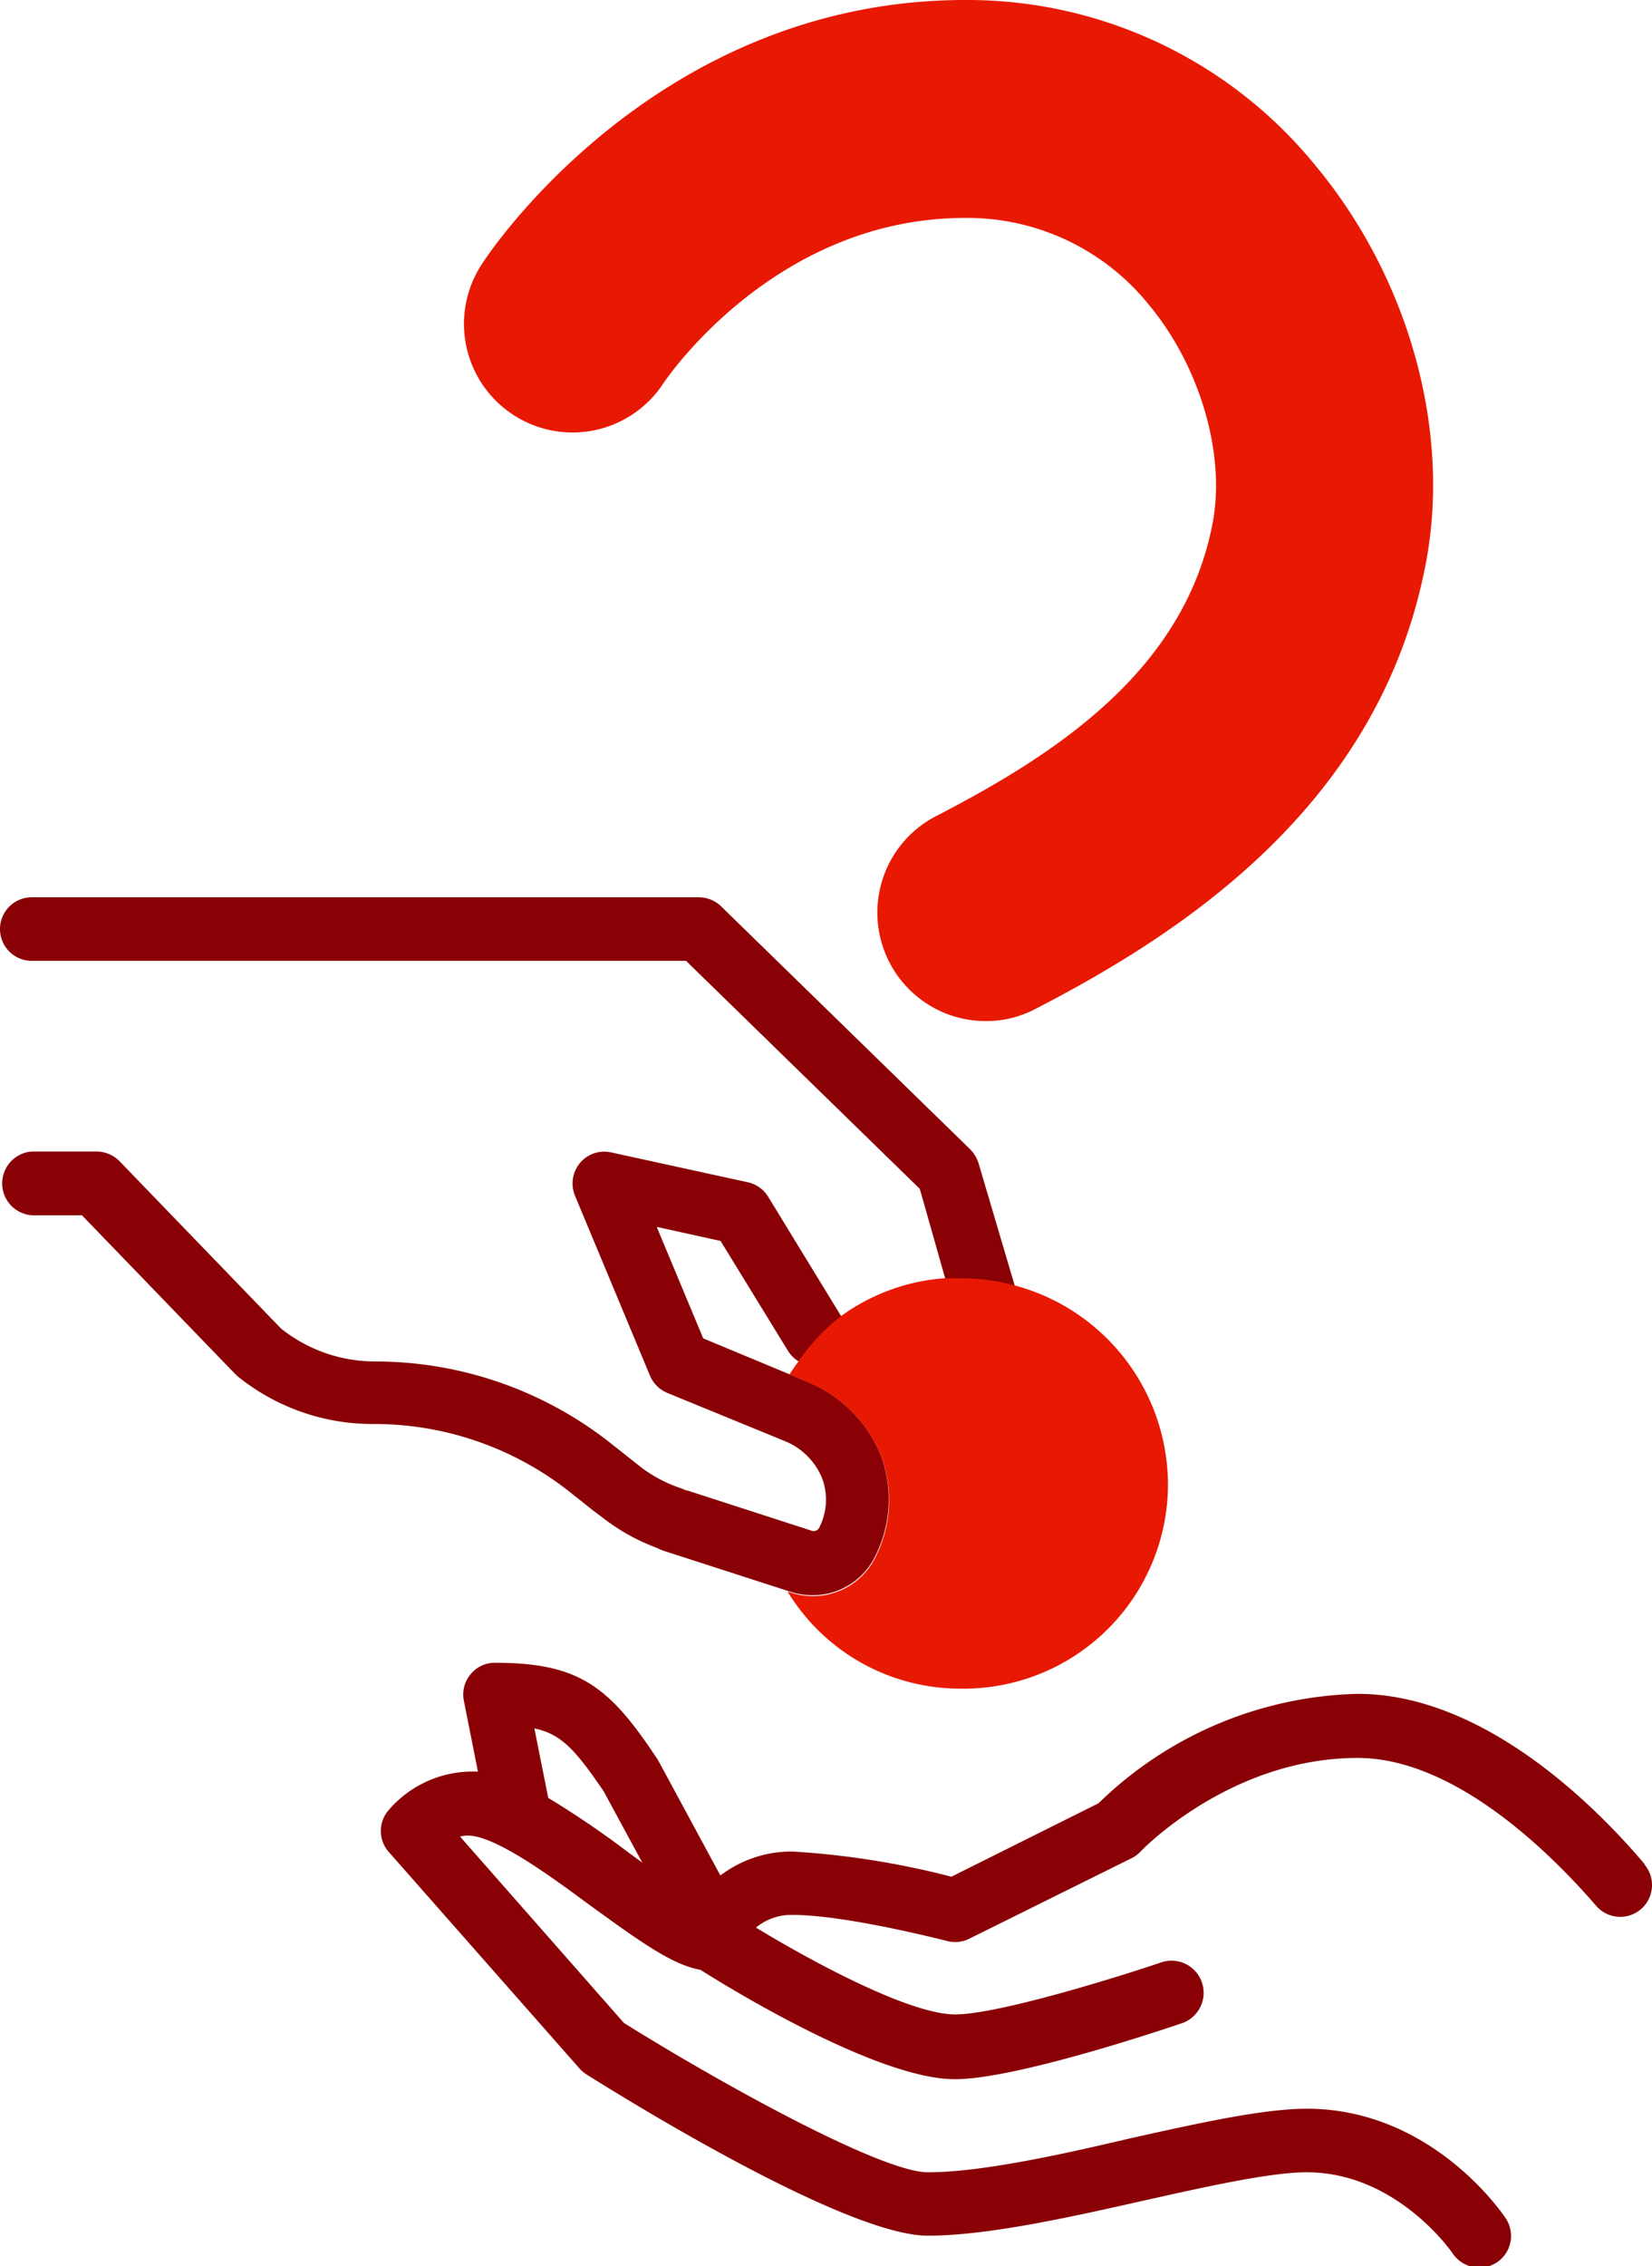
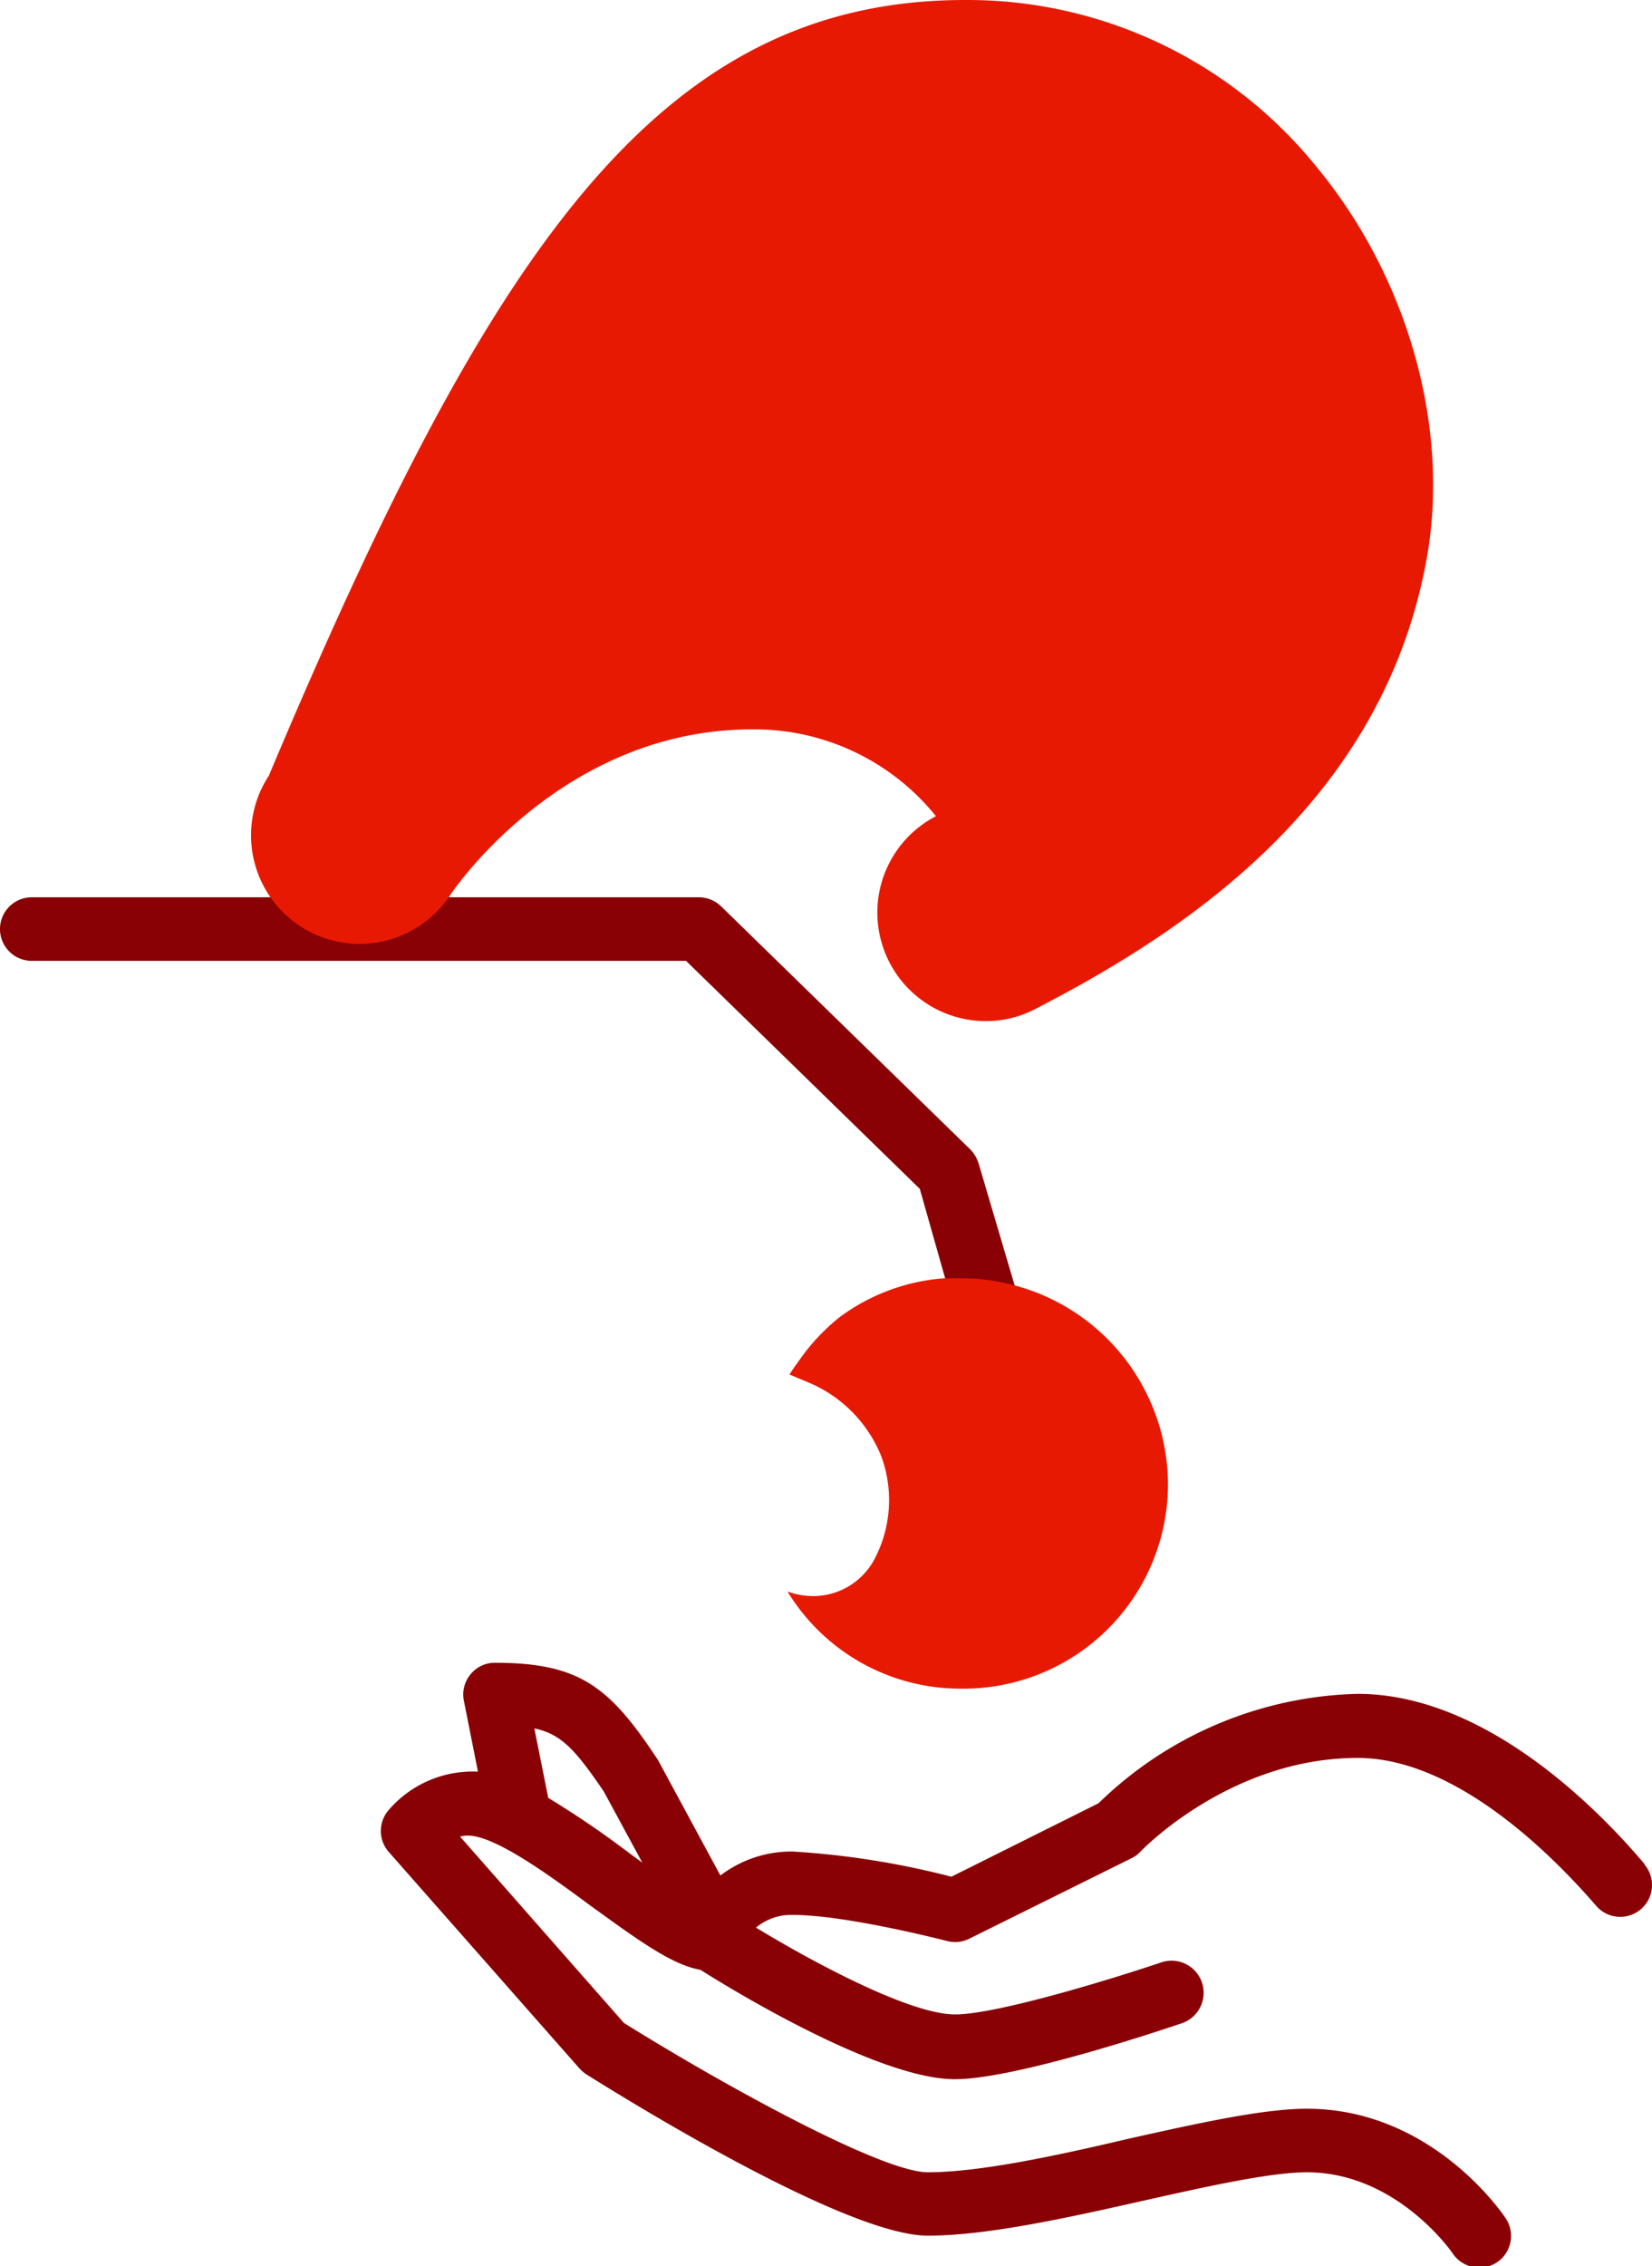
<svg xmlns="http://www.w3.org/2000/svg" viewBox="0 0 95.19 130.49">
  <defs>
    <style>.cls-1{fill:#890005;}.cls-2{fill:#e81902;}</style>
  </defs>
  <g id="Layer_2" data-name="Layer 2">
    <g id="Layer_2-2" data-name="Layer 2">
      <path class="cls-1" d="M94.76,107.34c-2.48-2.94-9.06-9.8-16.53-9.8a22.14,22.14,0,0,0-14.93,6.3l-8.48,4.23a47.86,47.86,0,0,0-9.14-1.45A6.76,6.76,0,0,0,41.51,108l-3.58-6.62a1.1,1.1,0,0,0-.09-.14c-2.73-4.12-4.46-5.49-9.32-5.49a1.79,1.79,0,0,0-1.41.67,1.81,1.81,0,0,0-.38,1.52l.81,4.08a5.65,5.65,0,0,0-.58,0,6.37,6.37,0,0,0-4.58,2.23,1.83,1.83,0,0,0,0,2.37l11,12.48a2.12,2.12,0,0,0,.39.34c2.47,1.55,15,9.3,19.69,9.3,3.35,0,7.93-1,12.36-2,3.62-.81,7.36-1.65,9.48-1.65,5.18,0,8.36,4.6,8.41,4.68a1.85,1.85,0,0,0,2.54.51,1.83,1.83,0,0,0,.51-2.54c-.17-.26-4.26-6.31-11.46-6.31-2.52,0-6.29.84-10.28,1.73-4.24,1-8.62,1.93-11.56,1.93-2.64,0-11.74-5-17.51-8.6l-9.44-10.73a1.67,1.67,0,0,1,.44-.06c1.6,0,4.79,2.35,7.12,4.07,2.77,2,4.66,3.38,6.29,3.66,2,1.27,10.31,6.3,14.66,6.3,3.52,0,12.1-2.89,13.07-3.22A1.83,1.83,0,0,0,66.92,113c-2.47.84-9.42,3-11.89,3s-7.74-2.74-11.47-5a3.17,3.17,0,0,1,2.12-.73c3.1,0,8.83,1.49,8.89,1.5a1.82,1.82,0,0,0,1.28-.13L65.21,107a1.78,1.78,0,0,0,.52-.39s5.12-5.38,12.5-5.38c6.09,0,12,6.51,13.73,8.5a1.83,1.83,0,1,0,2.8-2.36Zm-63.17-3.81-.8-4c1.54.32,2.36,1.22,4,3.63l2.22,4.1-.71-.52A54.27,54.27,0,0,0,31.59,103.53Z" />
      <path class="cls-1" d="M56.39,67a2,2,0,0,0-.48-.81l-14.36-14a1.84,1.84,0,0,0-1.28-.52H1.83a1.83,1.83,0,1,0,0,3.66h37.7L53,68.46l1.48,5.22c.31,0,.63,0,1,0a11.61,11.61,0,0,1,3,.39Z" />
-       <path class="cls-1" d="M46.69,79.64l-1.17-.49-5-2.08-2.68-6.42,3.68.81,3.88,6.32a1.78,1.78,0,0,0,.65.63,11.8,11.8,0,0,1,2.49-2.5s0,0,0,0l-4.28-7a1.84,1.84,0,0,0-1.17-.83l-7.88-1.72a1.82,1.82,0,0,0-1.79.61,1.84,1.84,0,0,0-.29,1.88l4.32,10.36a1.85,1.85,0,0,0,1,1L45.26,83a3.91,3.91,0,0,1,2.11,2.12A3.54,3.54,0,0,1,47.19,88l0,0a.36.36,0,0,1-.44.14l-7.14-2.31-.07,0-.22-.1A8.17,8.17,0,0,1,37,84.54l0,0-2-1.58a21.91,21.91,0,0,0-13.39-4.56,8.68,8.68,0,0,1-5.42-1.9l-9.3-9.63a1.87,1.87,0,0,0-1.32-.56H1.83a1.84,1.84,0,0,0,0,3.67H4.72l8.83,9.14.15.14A12.36,12.36,0,0,0,21.53,82a18.18,18.18,0,0,1,11.13,3.78L34.2,87l0,0,.52.39a11.71,11.71,0,0,0,3.12,1.74,3.27,3.27,0,0,0,.58.23l6.94,2.24.22.07a4.11,4.11,0,0,0,1.24.19,4,4,0,0,0,3.56-2.15,7.29,7.29,0,0,0,.38-5.9A7.74,7.74,0,0,0,46.69,79.64Z" />
-       <path class="cls-2" d="M56.8,58.8A6.25,6.25,0,0,1,53.93,47c7-3.61,14.36-8.45,15.95-16.92.74-3.95-.74-9-3.68-12.53a13.43,13.43,0,0,0-10.59-5c-10.88,0-17.13,9.14-17.39,9.53a6.25,6.25,0,0,1-10.46-6.86C28.17,14.56,37.84,0,55.61,0A25.85,25.85,0,0,1,75.82,9.56c5.35,6.44,7.79,15.19,6.35,22.81-2.62,14-14.1,21.39-22.51,25.73A6.1,6.1,0,0,1,56.8,58.8Z" />
+       <path class="cls-2" d="M56.8,58.8A6.25,6.25,0,0,1,53.93,47a13.43,13.43,0,0,0-10.59-5c-10.88,0-17.13,9.14-17.39,9.53a6.25,6.25,0,0,1-10.46-6.86C28.17,14.56,37.84,0,55.61,0A25.85,25.85,0,0,1,75.82,9.56c5.35,6.44,7.79,15.19,6.35,22.81-2.62,14-14.1,21.39-22.51,25.73A6.1,6.1,0,0,1,56.8,58.8Z" />
      <path class="cls-2" d="M58.39,74a11.61,11.61,0,0,0-3-.39c-.32,0-.64,0-1,0a11.55,11.55,0,0,0-6,2.23A11.8,11.8,0,0,0,46,78.41c-.18.24-.35.49-.51.74l1.17.49a7.74,7.74,0,0,1,4.12,4.22,7.29,7.29,0,0,1-.38,5.9,4,4,0,0,1-3.56,2.15,4.11,4.11,0,0,1-1.24-.19l-.22-.07a11.65,11.65,0,0,0,10,5.59A11.78,11.78,0,0,0,67.3,85.51,11.9,11.9,0,0,0,58.39,74Z" />
    </g>
  </g>
</svg>